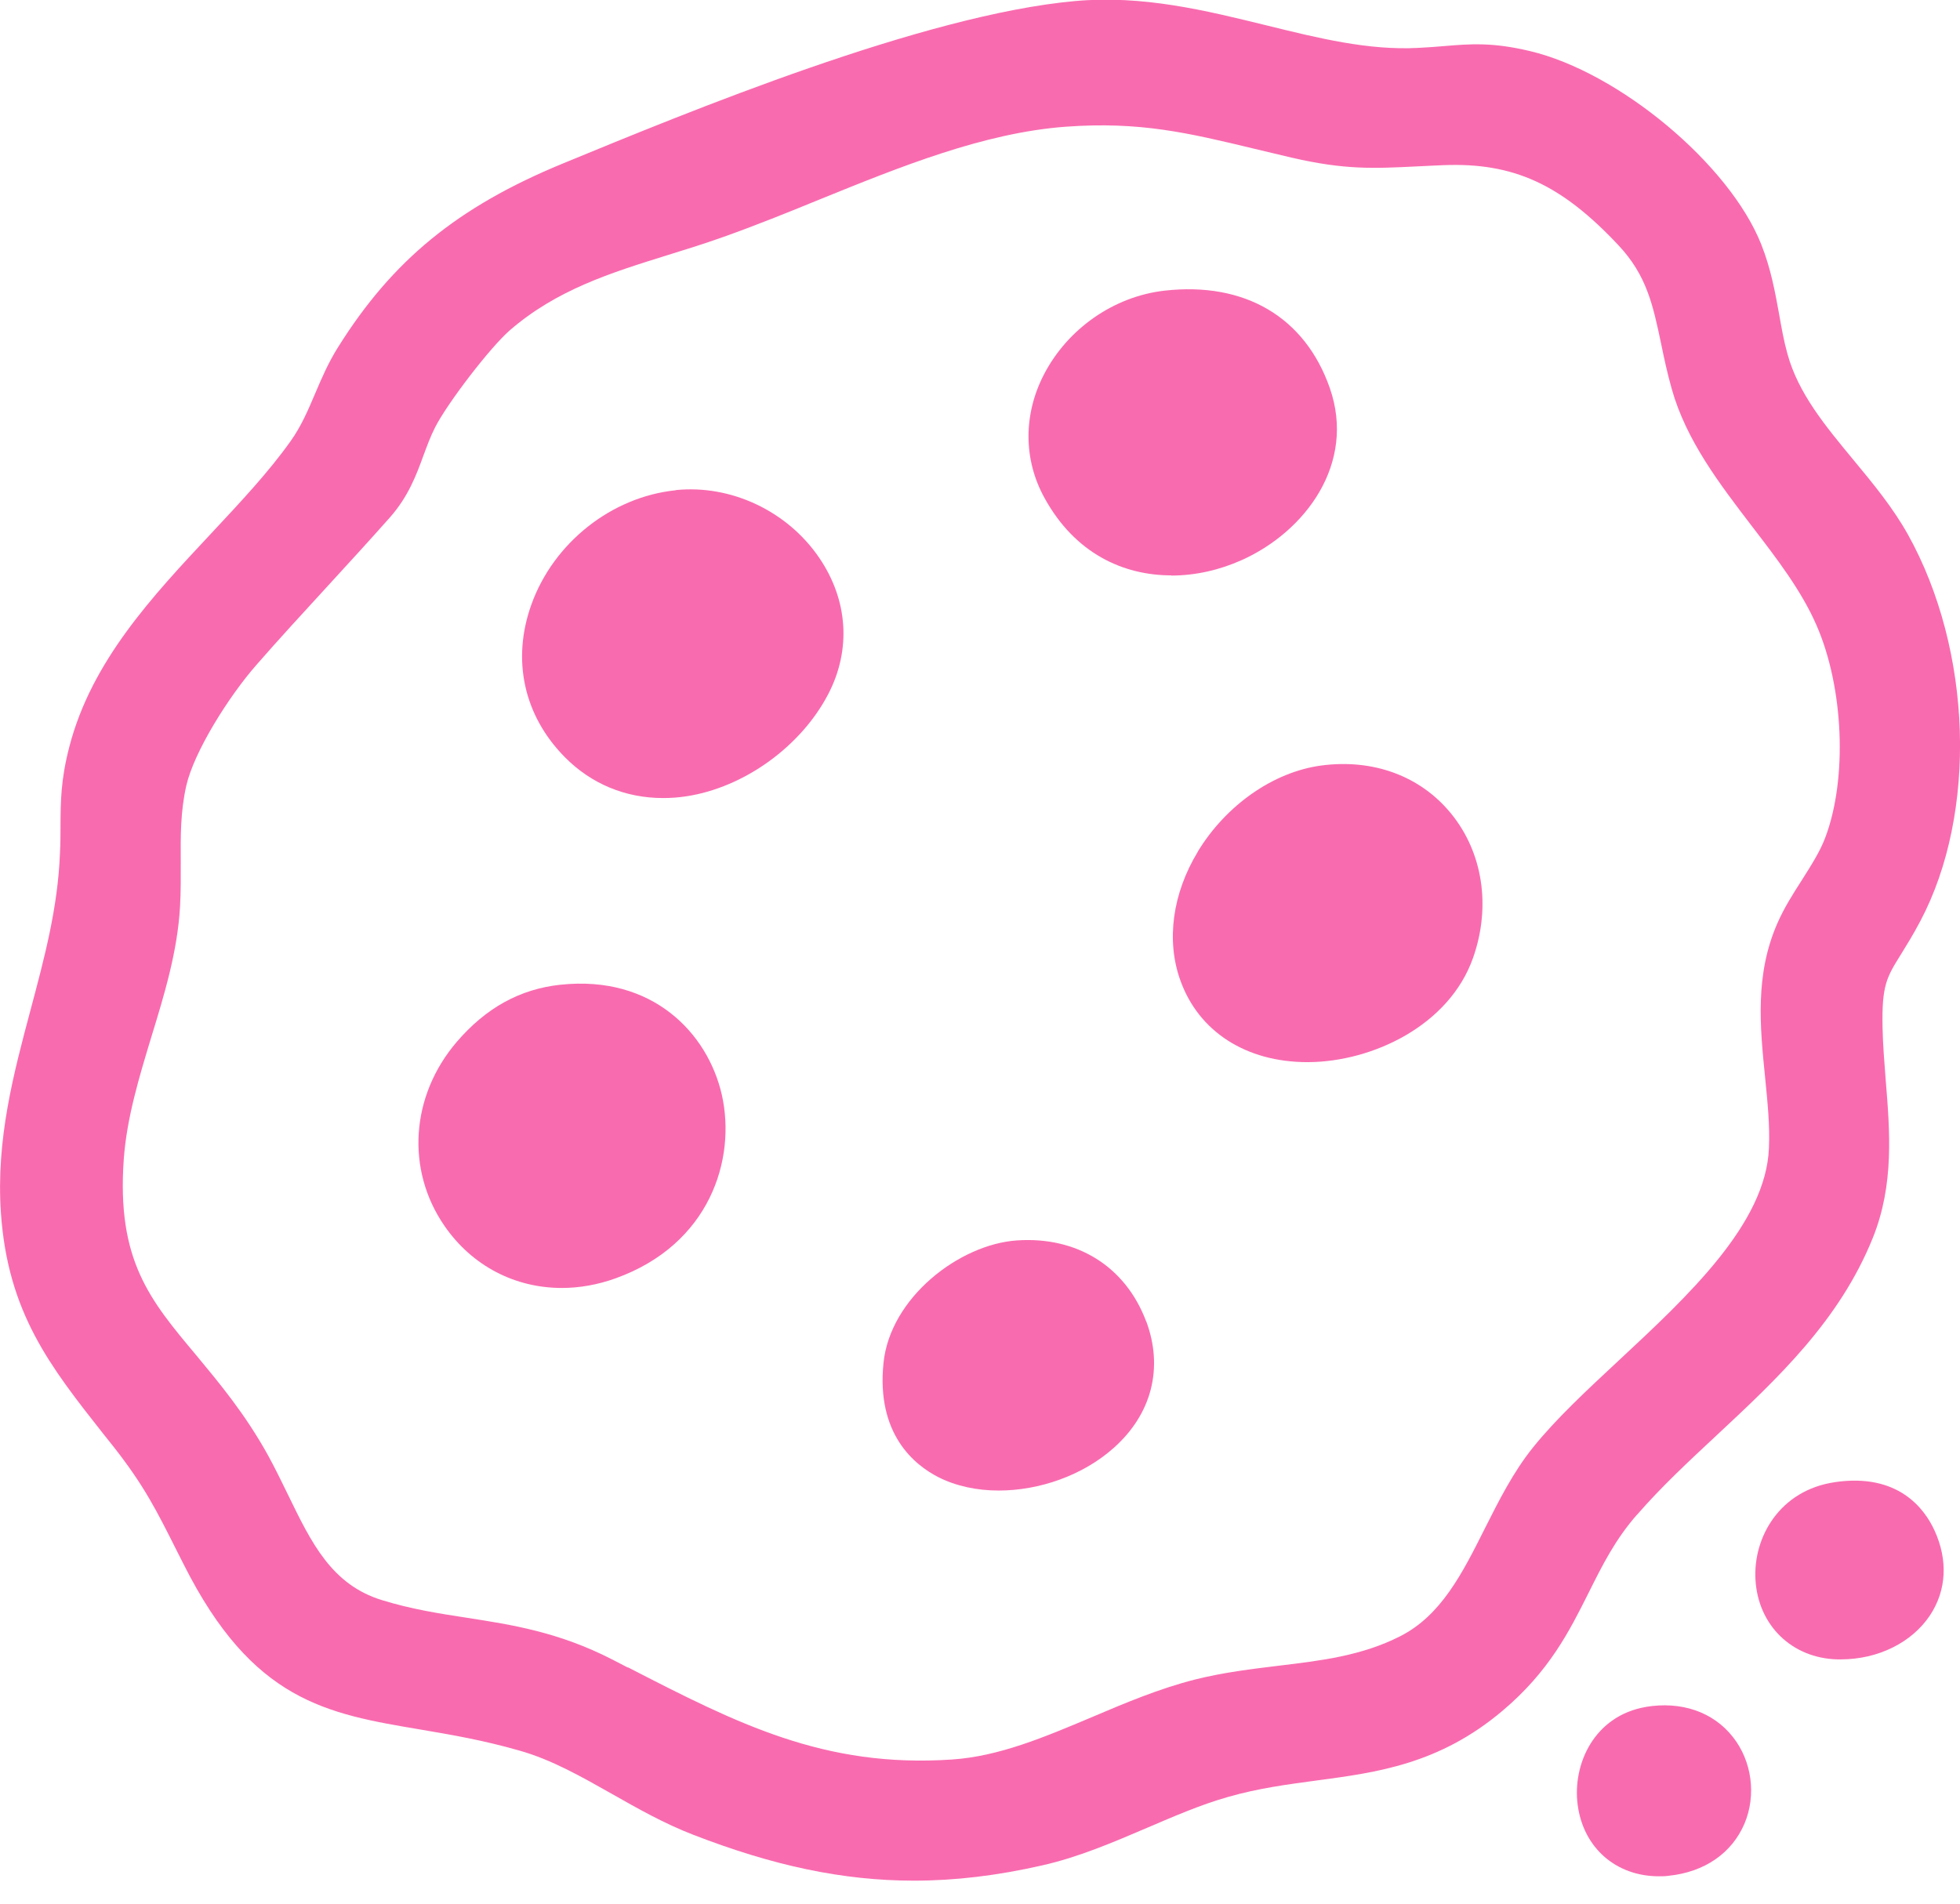
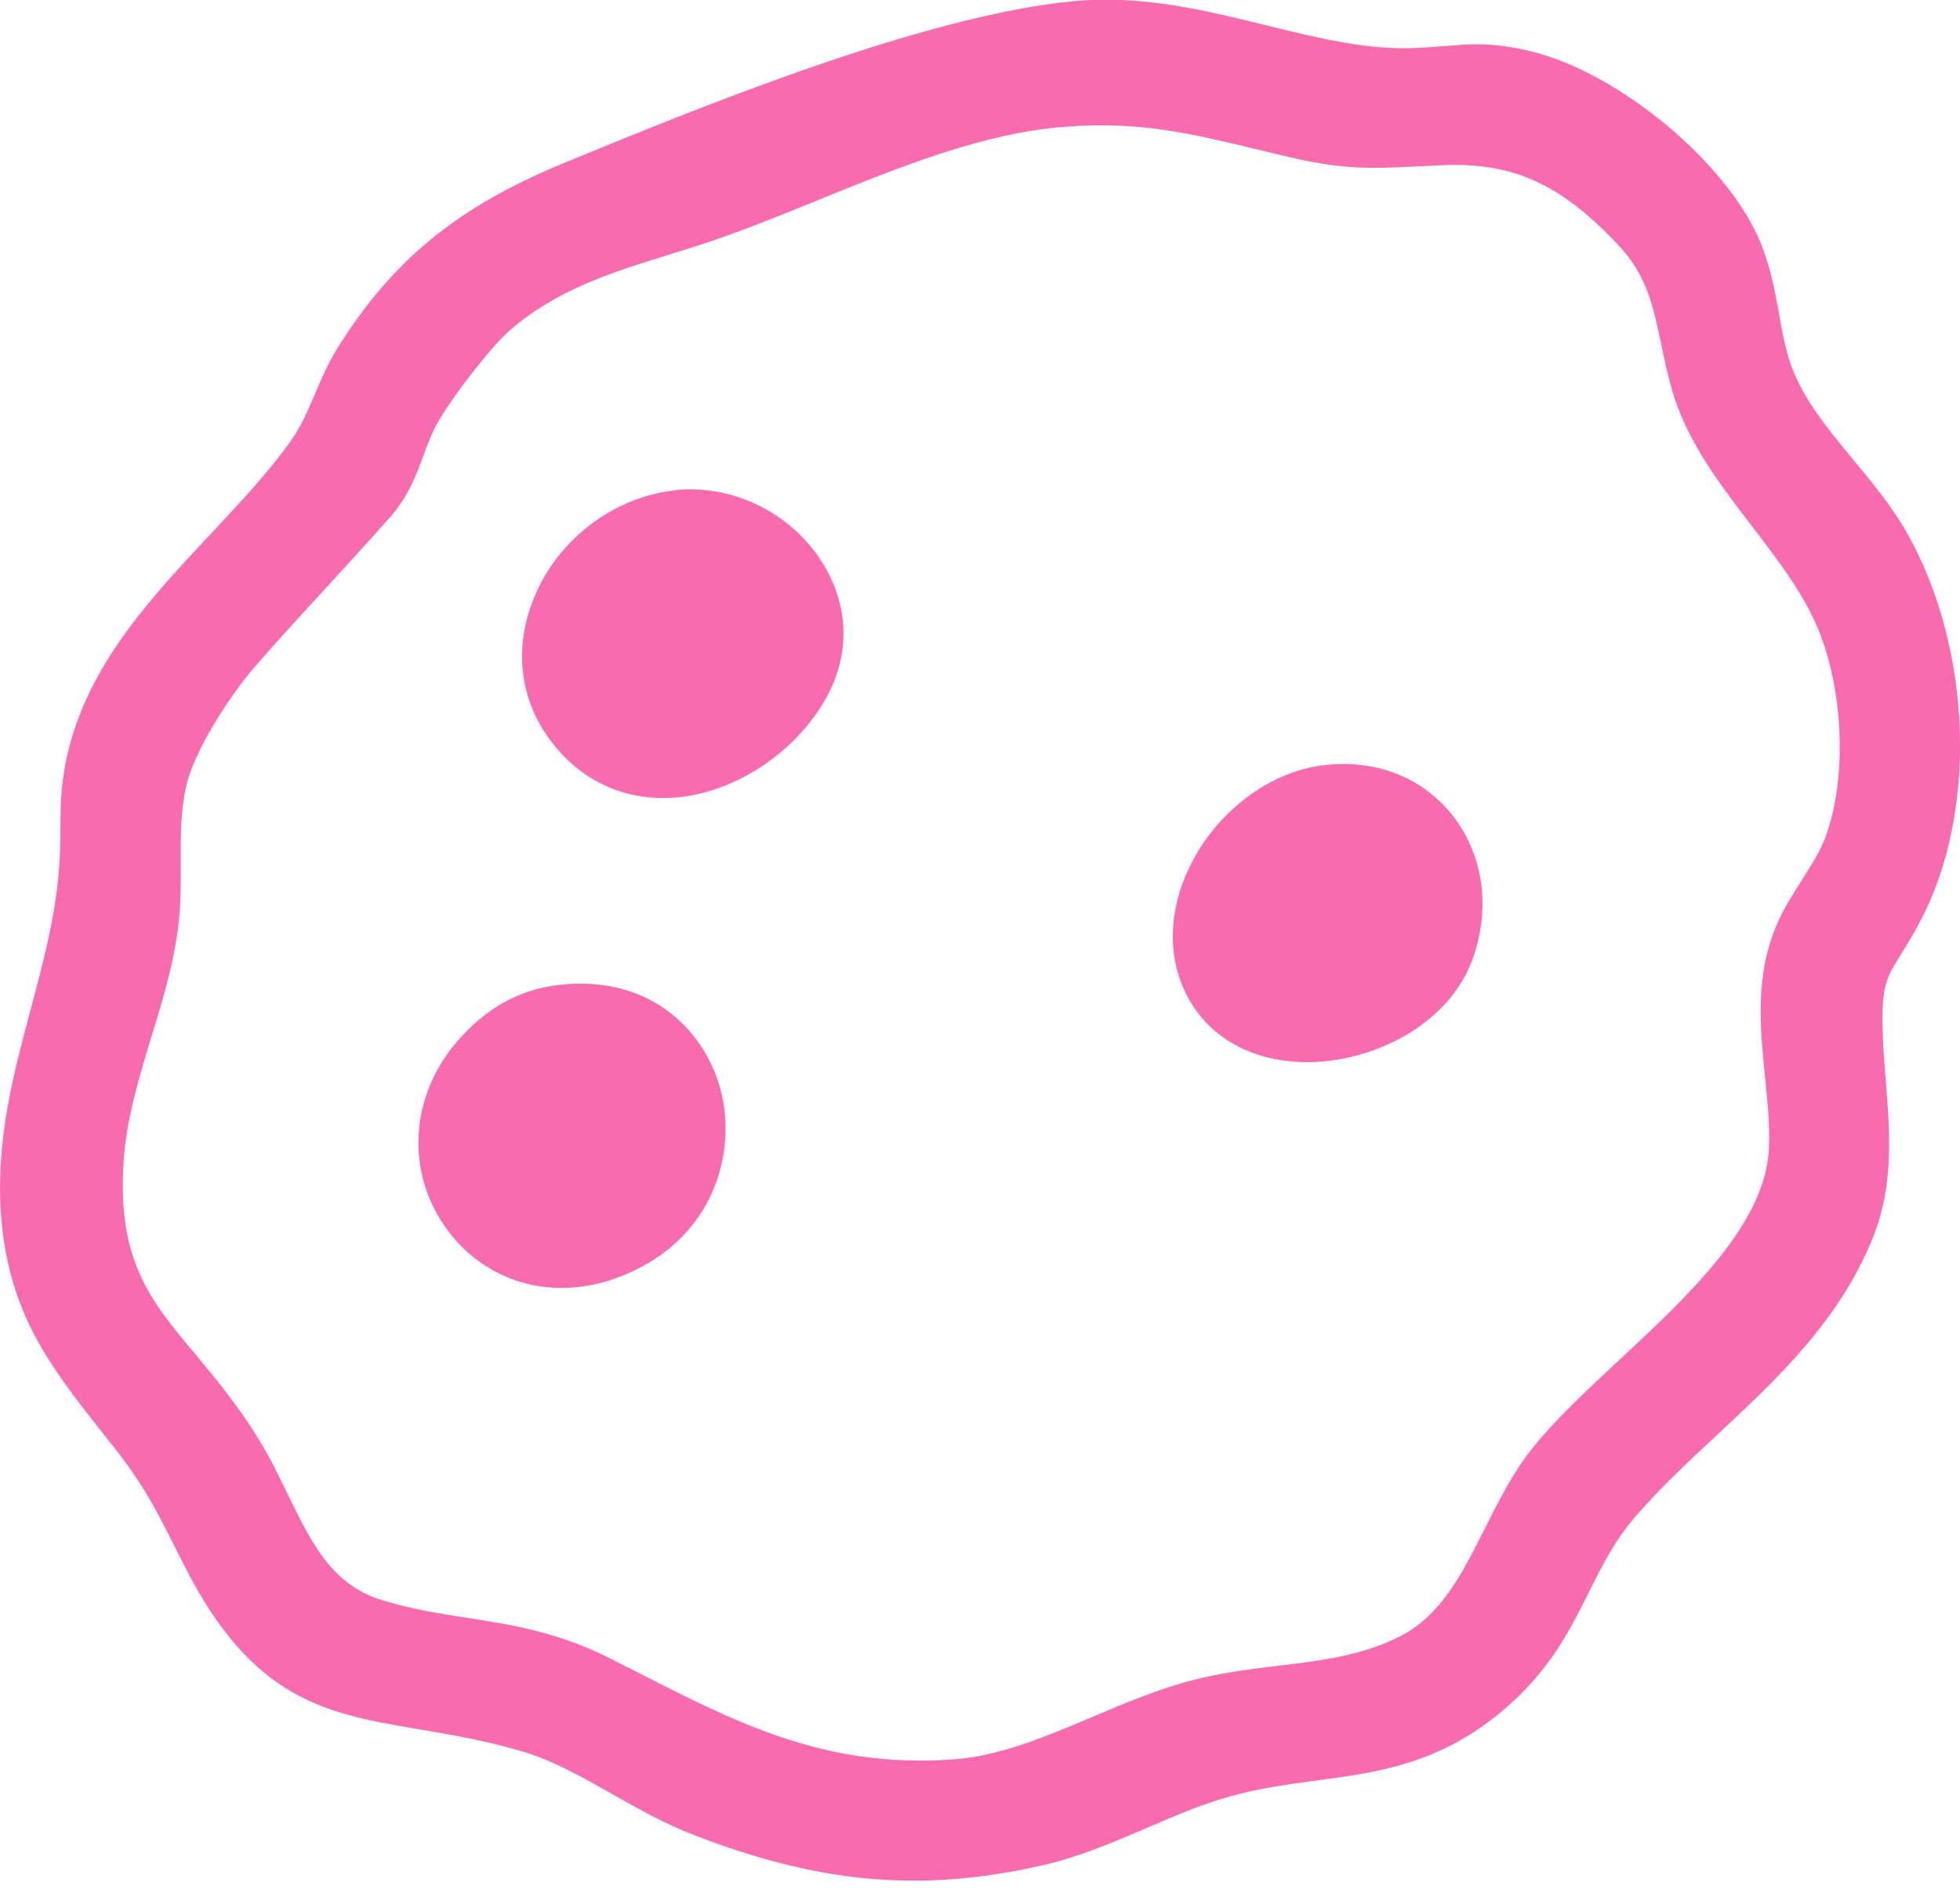
<svg xmlns="http://www.w3.org/2000/svg" viewBox="0 0 112.12 108.94" data-name="Calque 1" id="Calque_1">
  <defs>
    <style>
      .cls-1 {
        fill: #f96baf;
      }
    </style>
  </defs>
  <path d="M93.65,86.66c1.38-1.59,2.93-3.03,4.57-4.56,3.44-3.21,7-6.53,8.91-11.27,1.23-3.05.98-6.1.74-9.04-.08-1.03-.16-2.01-.18-2.99-.05-2.43.23-2.88,1.06-4.21.3-.49.68-1.09,1.1-1.89,3.28-6.19,2.98-15.5-.71-22.12-.86-1.54-2-2.92-3.11-4.26-1.62-1.96-3.16-3.81-3.78-6.07-.21-.75-.34-1.5-.48-2.29-.23-1.27-.47-2.59-1.02-3.98-1.82-4.58-8.13-9.85-13.24-11.06-2.15-.51-3.39-.41-4.94-.28-.43.04-.91.07-1.45.1-2.83.15-5.68-.55-8.68-1.29-3.47-.85-7.05-1.74-10.94-1.39h0c-8.67.78-22.11,6.33-29.34,9.31-5.98,2.47-9.7,5.51-12.82,10.49-.56.89-.94,1.78-1.31,2.65-.41.96-.79,1.86-1.4,2.72-1.27,1.79-2.87,3.49-4.55,5.29-3.36,3.59-6.84,7.3-8.11,12.19-.5,1.92-.5,3.14-.51,4.56,0,.47,0,.97-.03,1.54-.12,3.12-.88,5.96-1.68,8.96-.97,3.64-1.98,7.4-1.7,11.6.39,5.73,2.81,8.8,5.87,12.68l.55.69c1.78,2.26,2.49,3.69,3.67,6.04l.38.75c3.93,7.8,8.16,8.52,13.51,9.42,1.77.3,3.6.61,5.69,1.21,1.84.52,3.52,1.48,5.31,2.49,1.46.83,2.98,1.69,4.64,2.33,4.57,1.77,8.55,2.62,12.61,2.62,2.37,0,4.77-.29,7.32-.87,2.1-.47,4.09-1.33,6.01-2.15,1.59-.68,3.09-1.33,4.64-1.77,1.74-.5,3.43-.72,5.06-.94,3.45-.46,7.02-.93,10.64-3.99,2.68-2.26,3.83-4.56,4.94-6.78.78-1.56,1.51-3.03,2.78-4.47ZM35.9,95.4l-.87-.45c-3.08-1.58-5.75-1.99-8.32-2.39-1.63-.25-3.17-.49-4.86-1.01-2.87-.88-4.03-3.26-5.37-6.02-.37-.76-.74-1.52-1.15-2.27-1.33-2.4-2.82-4.17-4.12-5.74-2.64-3.15-4.54-5.42-4.13-11.19.17-2.38.89-4.73,1.58-7.01.74-2.41,1.5-4.9,1.64-7.47.05-.89.04-1.72.04-2.53-.01-1.48-.02-2.88.32-4.38.45-1.95,2.43-5.1,4.01-6.9,1.3-1.49,2.69-3,4.02-4.45,1.22-1.33,2.43-2.65,3.61-3.98,1.06-1.2,1.52-2.44,1.92-3.54.21-.56.4-1.09.67-1.62.72-1.41,3.15-4.57,4.26-5.54,2.68-2.33,5.78-3.3,9.06-4.32,1.04-.32,2.09-.65,3.16-1.03,1.8-.64,3.67-1.39,5.47-2.13,4.63-1.88,9.42-3.83,14.12-4.18,4.25-.31,7.01.35,10.83,1.27.67.16,1.37.33,2.1.5,3.07.71,4.71.62,7.17.5.46-.02.96-.05,1.5-.07,4.02-.16,6.75,1.09,10.03,4.59,1.62,1.73,1.97,3.44,2.43,5.61.17.83.35,1.68.61,2.6.83,2.96,2.75,5.45,4.59,7.86,1.46,1.9,2.83,3.69,3.69,5.66,1.56,3.56,1.78,8.79.5,12.16-.3.8-.81,1.59-1.34,2.43-.5.78-1.01,1.58-1.39,2.45-1.3,2.95-1,5.93-.71,8.82.14,1.42.28,2.76.22,4.06-.17,4.32-4.63,8.46-8.57,12.13-1.87,1.74-3.63,3.38-4.93,5-1.14,1.42-1.96,3.06-2.76,4.65-1.28,2.55-2.49,4.96-4.84,6.15-2.19,1.11-4.49,1.39-6.92,1.68-1.55.19-3.16.38-4.8.79-2.05.52-4.02,1.35-5.92,2.16-2.73,1.15-5.3,2.24-8,2.42-7.3.49-12.26-2.05-18.52-5.27Z" class="cls-1" />
-   <path d="M104.97,84.8c-3.17.46-4.69,3.16-4.55,5.58.15,2.61,2.08,4.49,4.68,4.56.07,0,.14,0,.2,0,2.13,0,4.07-.96,5.11-2.53.94-1.43,1.03-3.15.25-4.85-.58-1.26-2.09-3.29-5.7-2.76Z" class="cls-1" />
-   <path d="M94.16,97.66c-2.96.5-4.22,3.27-3.91,5.61.33,2.47,2.21,4.08,4.64,4.08.19,0,.38,0,.57-.03,2.04-.21,3.61-1.29,4.33-2.98.69-1.63.43-3.59-.67-4.97-1.13-1.43-2.95-2.05-4.98-1.71Z" class="cls-1" />
  <path d="M38.65,28.05h0c-3.67.38-6.98,3-8.25,6.53-1.14,3.17-.44,6.36,1.91,8.74,1.51,1.53,3.47,2.34,5.62,2.34.44,0,.88-.03,1.33-.1,3.3-.5,6.56-2.85,8.12-5.85,1.32-2.54,1.13-5.38-.52-7.8-1.82-2.67-5.04-4.19-8.2-3.87Z" class="cls-1" />
  <path d="M32.06,56.34c-2.32.25-4.26,1.32-5.94,3.28-2.63,3.08-2.91,7.3-.7,10.51,1.59,2.31,4.05,3.56,6.72,3.56,1,0,2.04-.18,3.07-.55,5.38-1.93,6.92-6.8,6.08-10.51-.81-3.53-3.97-6.85-9.22-6.29Z" class="cls-1" />
  <path d="M68.52,48.73c-1.45,2.39-1.82,5.08-1,7.36,1.05,2.94,3.77,4.68,7.27,4.68h.05c3.65-.02,8.06-2.08,9.43-5.98,1.03-2.94.55-6.02-1.26-8.24-1.75-2.15-4.46-3.15-7.44-2.75-2.73.37-5.43,2.26-7.05,4.92Z" class="cls-1" />
-   <path d="M67,32.93c1.39,0,2.77-.32,4.02-.88,3.65-1.63,6.56-5.53,5.05-9.85-1.42-4.06-4.87-6.09-9.46-5.57-2.89.33-5.53,2.17-6.89,4.79-1.19,2.3-1.18,4.88.03,7.07,1.74,3.17,4.5,4.43,7.26,4.43Z" class="cls-1" />
-   <path d="M65.56,75.59c-1.18-3.13-3.95-4.86-7.4-4.62-3.28.23-7.24,3.27-7.62,7.01-.42,4.08,1.78,5.84,3.13,6.53,1.02.52,2.22.77,3.46.77,2.32,0,4.81-.86,6.58-2.44,2.18-1.94,2.85-4.58,1.86-7.24Z" class="cls-1" />
</svg>